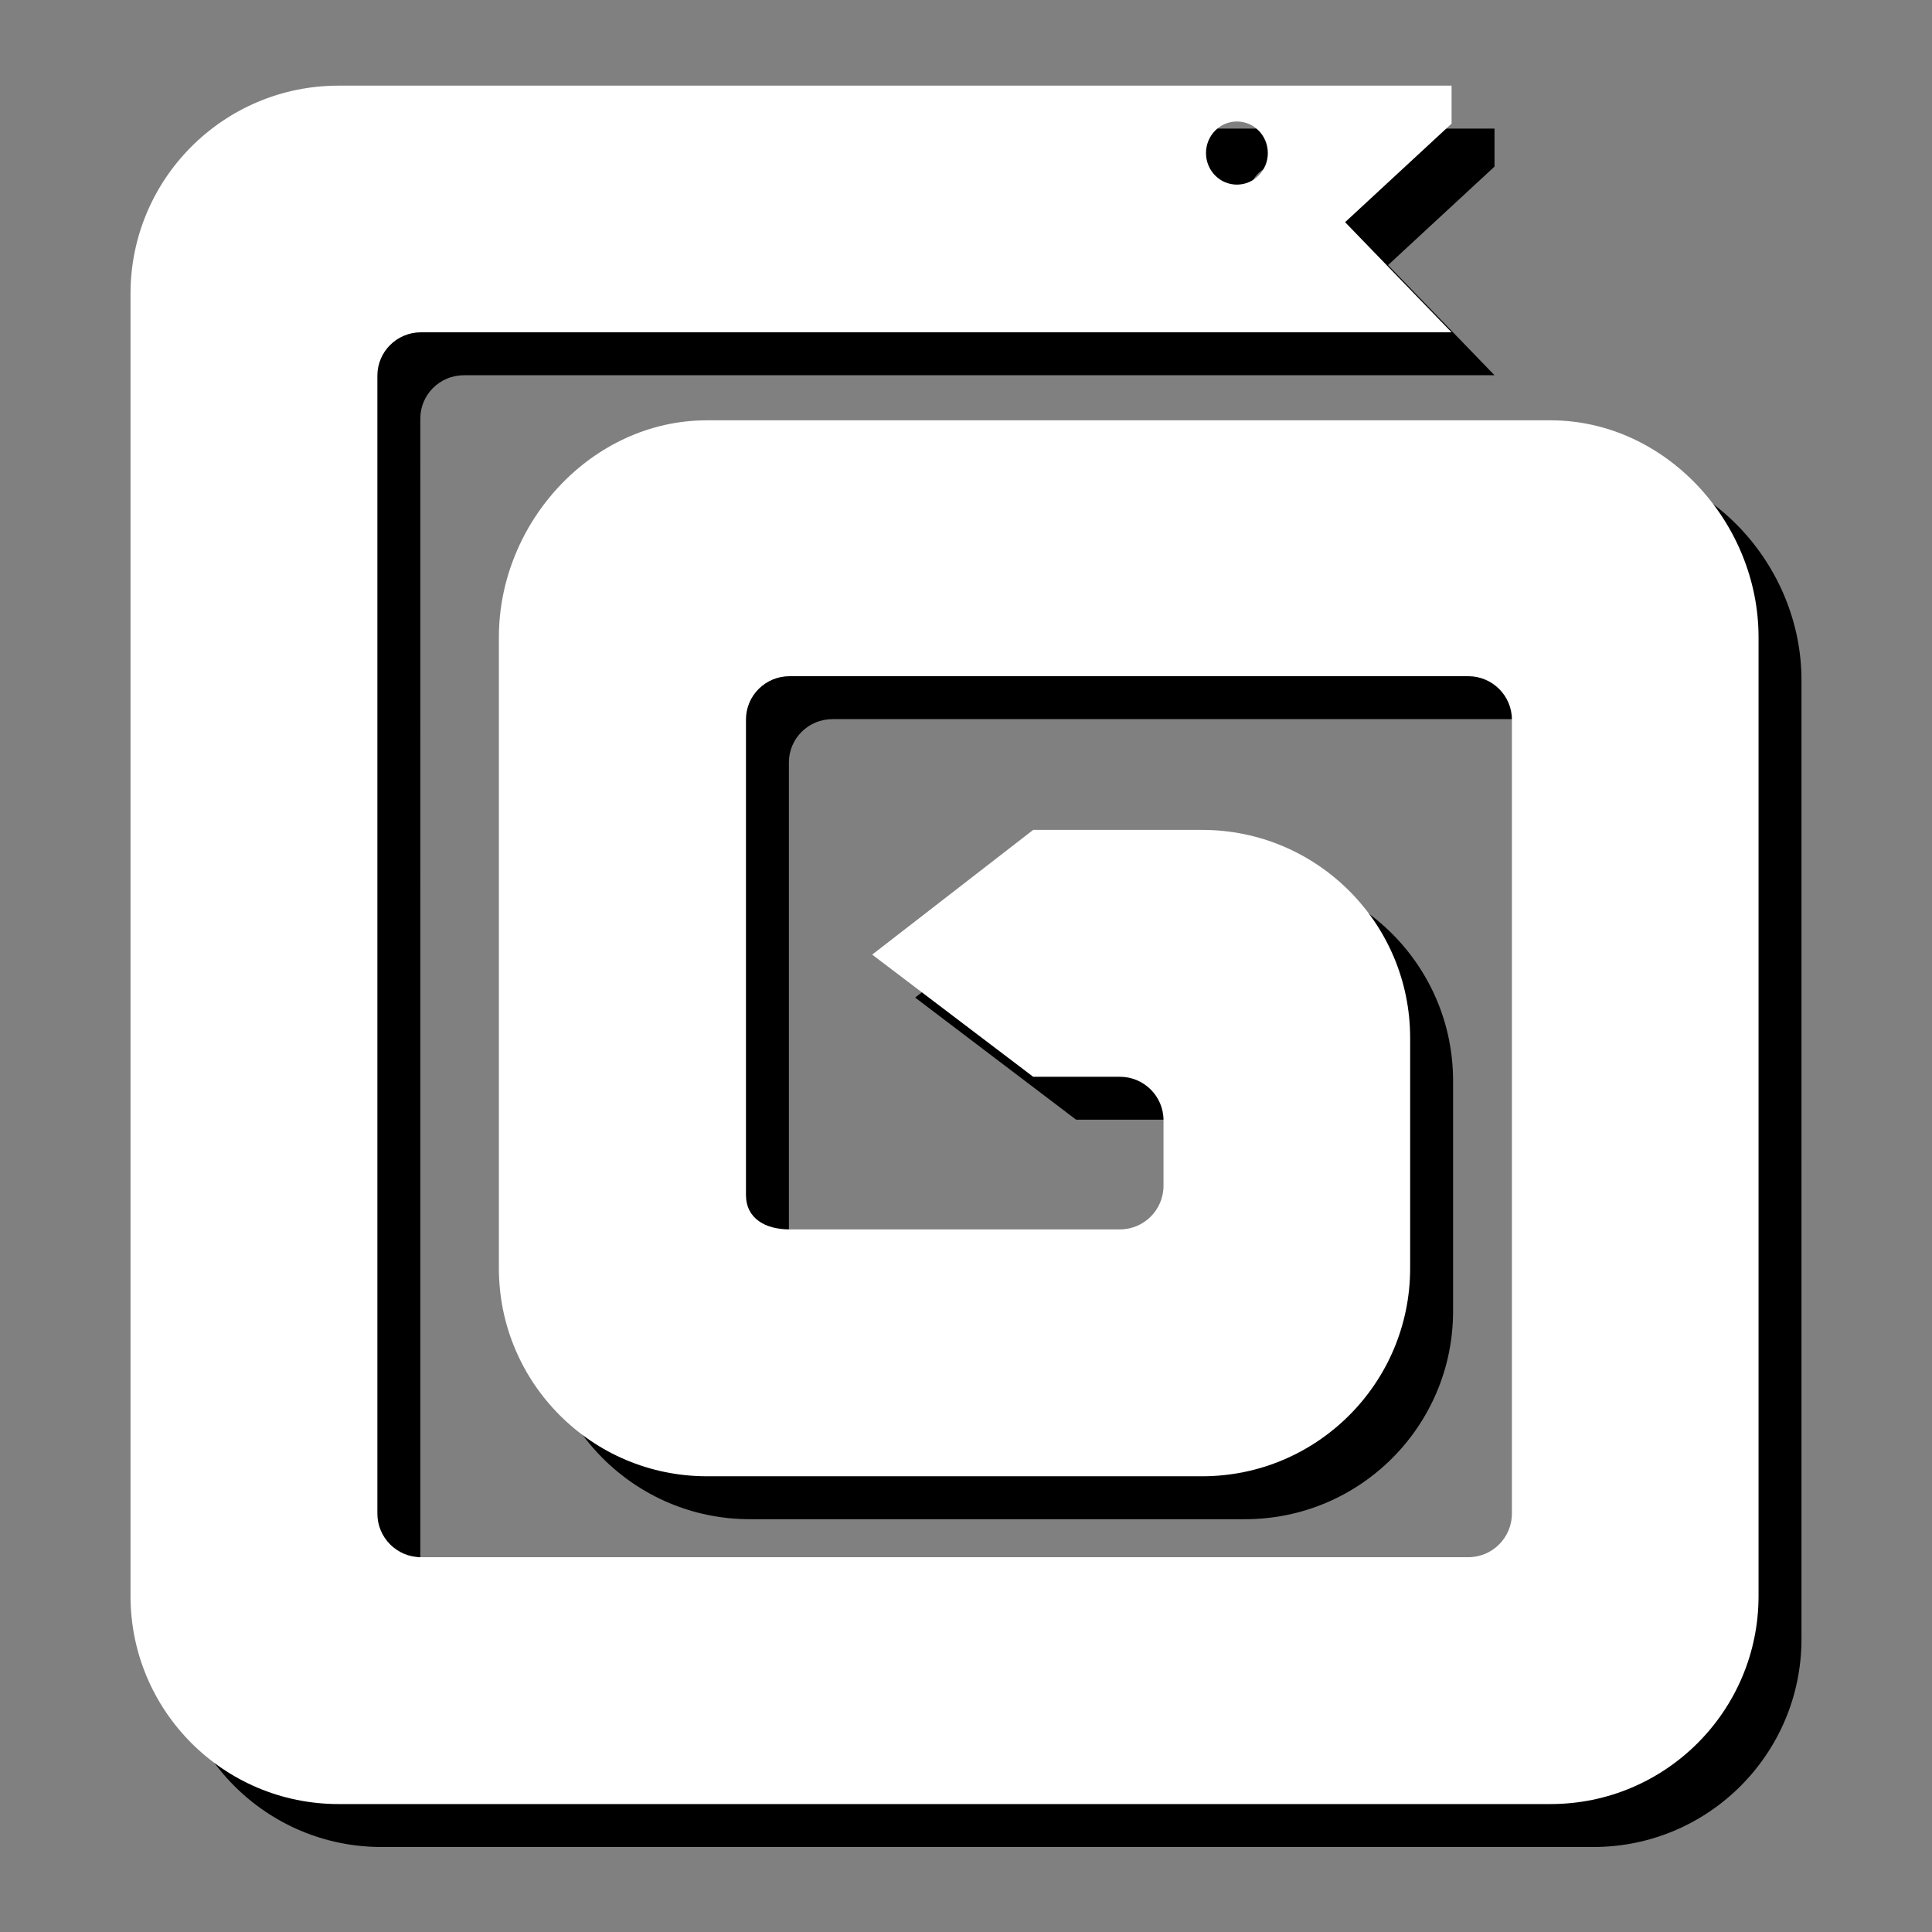
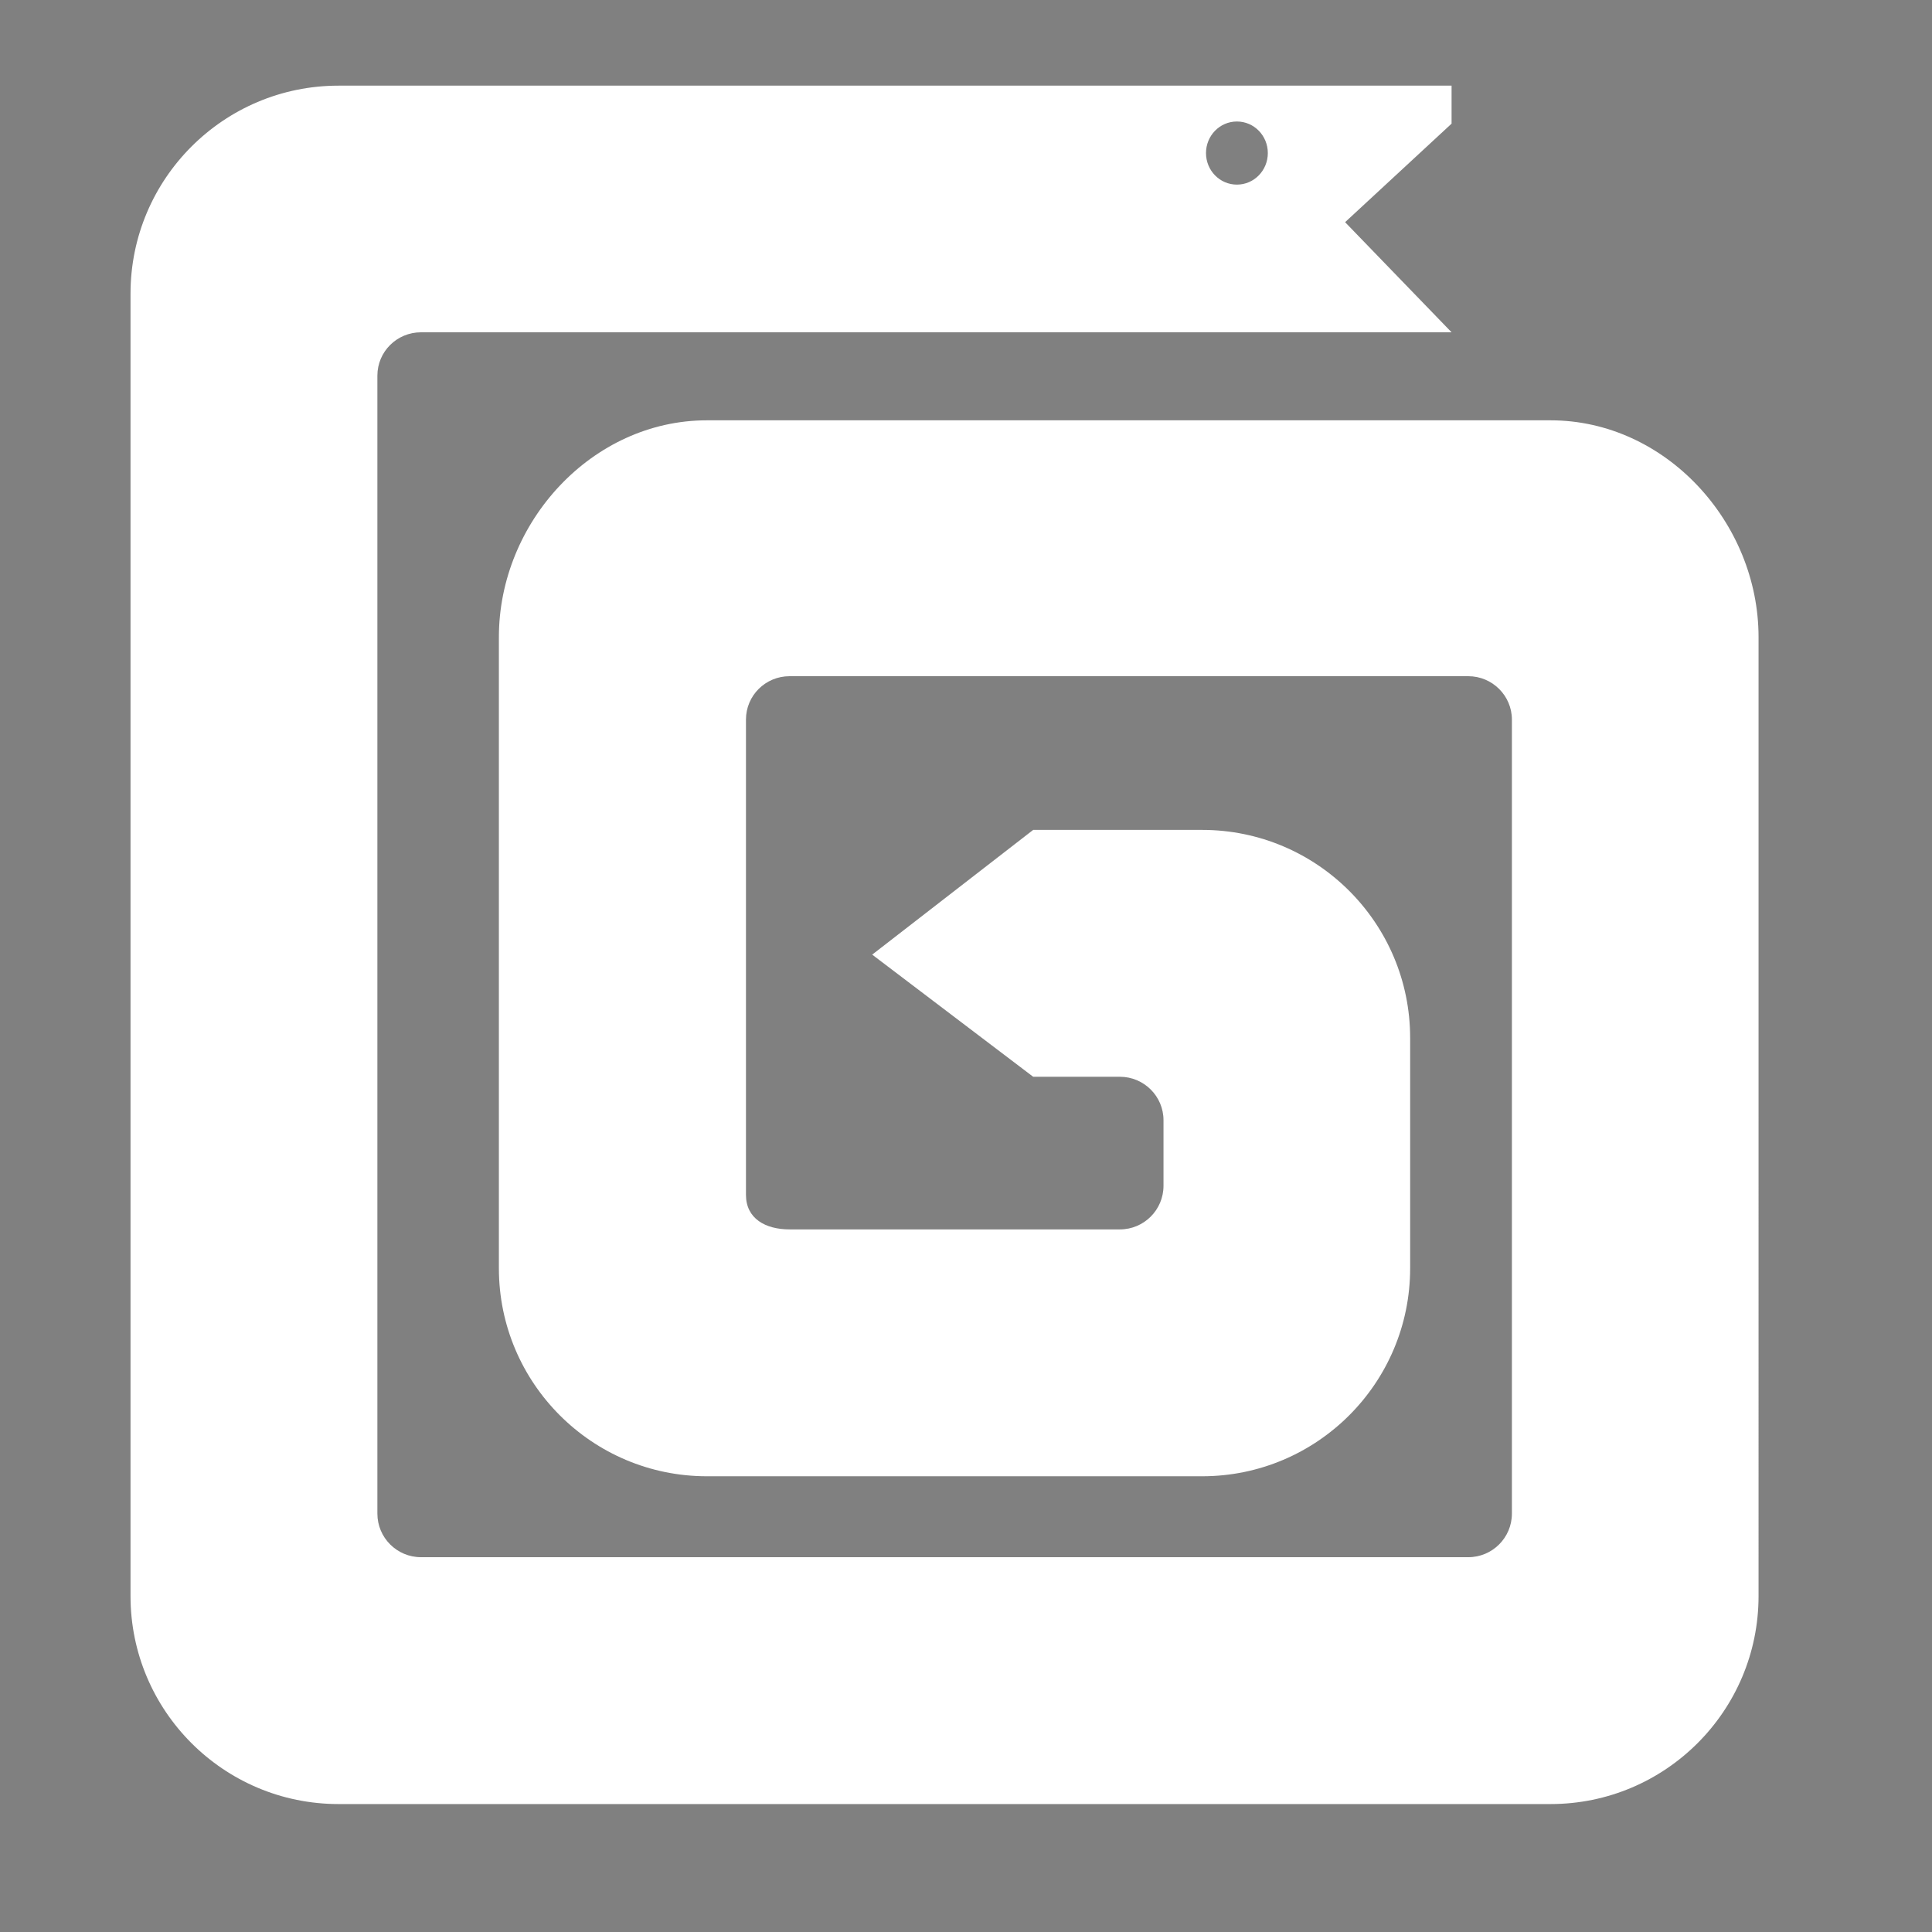
<svg xmlns="http://www.w3.org/2000/svg" id="text" viewBox="0 0 90 90">
  <rect x="0" y="0" width="90" height="90" fill="#808080" stroke="none" />
  <defs>
    <style>.cls-1{fill:#fff;}</style>
  </defs>
-   <path d="m74.23,21.58h-39.3c-5.35,0-9.69,4.75-9.69,10.1v29.4c0,5.35,4.34,9.69,9.69,9.69h23.07c5.35,0,9.69-4.34,9.69-9.69v-10.73c0-5.35-4.34-9.69-9.69-9.69h-7.87l-7.5,5.81,7.5,5.69h4.04c1.12,0,2.03.91,2.03,2.02v3.06c0,1.12-.91,2.03-2.03,2.03h-15.39c-1.12,0-2.03-.5-2.03-1.61v-22.14c0-1.12.91-2.02,2.03-2.02h31.62c1.12,0,2.03.91,2.03,2.02v36.99c0,1.12-.91,2.03-2.03,2.03H21.61c-1.12,0-2.03-.91-2.03-2.03V19.5c0-1.12.91-2.02,2.03-2.02h30.38s17.63,0,17.63,0l-4.96-5.13,4.96-4.59v-1.77h-17.63s-34.22,0-34.22,0c-5.35,0-9.69,4.34-9.69,9.69v60.67c0,5.35,4.34,9.69,9.69,9.69h56.46c5.35,0,9.69-4.34,9.69-9.69V31.68c0-5.35-4.34-10.1-9.69-10.1Zm-14.61-13.92c.8,0,1.44.66,1.44,1.47s-.64,1.47-1.44,1.47-1.44-.66-1.44-1.47.64-1.47,1.44-1.47Z" />
  <path class="cls-1" d="m72.23,19.58h-39.3c-5.35,0-9.69,4.75-9.69,10.1v29.4c0,5.35,4.34,9.69,9.69,9.69h23.07c5.35,0,9.69-4.34,9.69-9.69v-10.73c0-5.35-4.34-9.69-9.69-9.69h-7.87l-7.5,5.81,7.5,5.69h4.04c1.12,0,2.03.91,2.03,2.02v3.06c0,1.12-.91,2.03-2.03,2.03h-15.39c-1.12,0-2.03-.5-2.03-1.61v-22.14c0-1.12.91-2.02,2.03-2.02h31.62c1.12,0,2.03.91,2.03,2.02v36.99c0,1.12-.91,2.03-2.03,2.03H19.61c-1.12,0-2.03-.91-2.03-2.03V17.5c0-1.12.91-2.02,2.03-2.02h30.38s17.63,0,17.63,0l-4.96-5.13,4.96-4.59v-1.77h-17.63s-34.22,0-34.22,0c-5.35,0-9.69,4.34-9.69,9.69v60.67c0,5.35,4.34,9.69,9.69,9.69h56.46c5.35,0,9.69-4.34,9.69-9.69V29.68c0-5.35-4.34-10.1-9.69-10.1Zm-14.61-13.92c.8,0,1.44.66,1.44,1.47s-.64,1.47-1.44,1.47-1.44-.66-1.44-1.47.64-1.47,1.44-1.47Z" />
</svg>